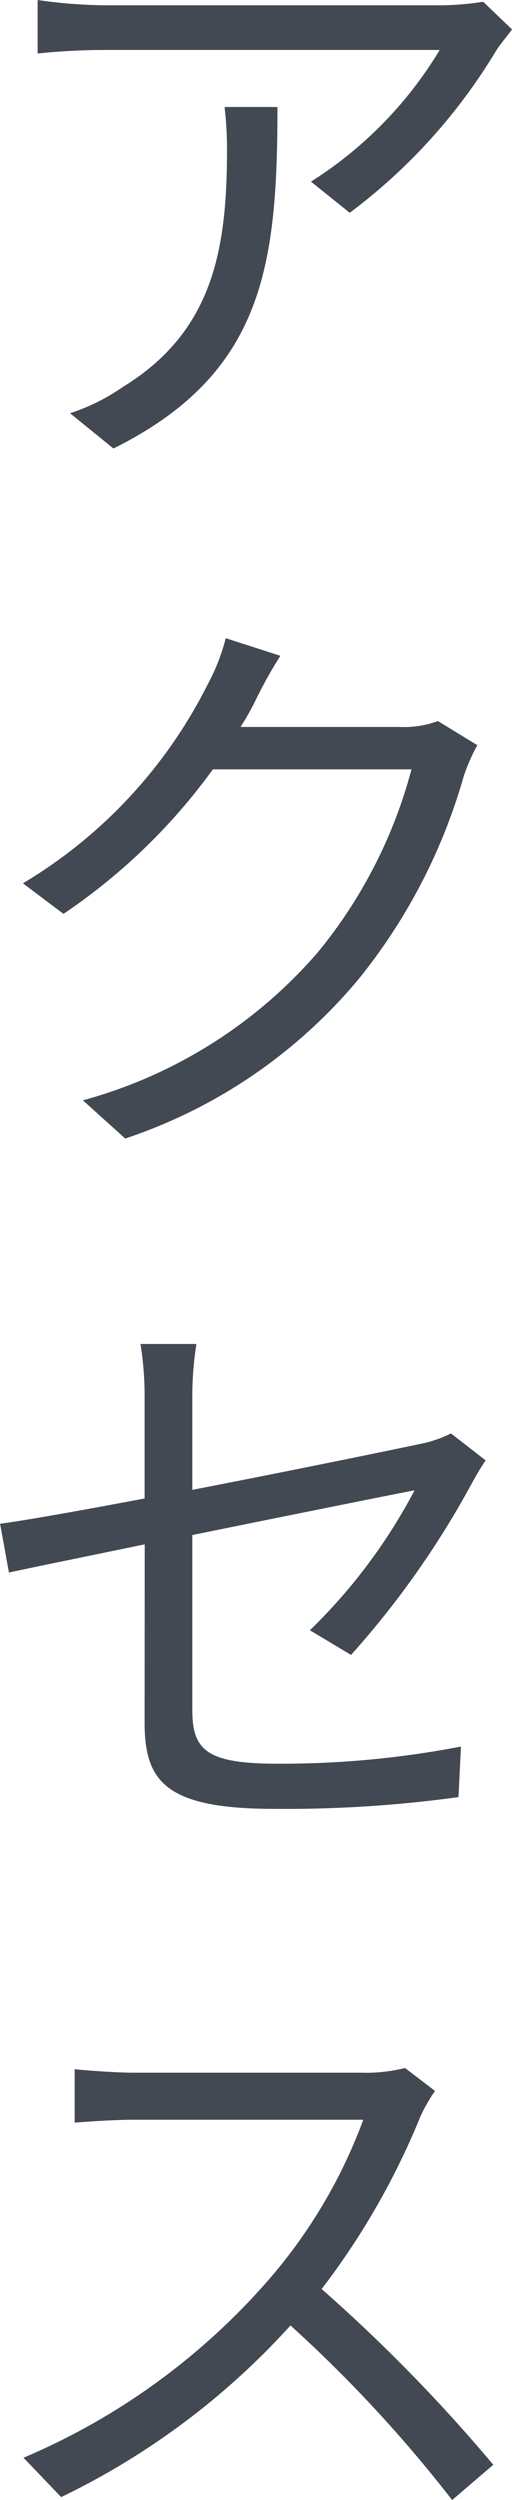
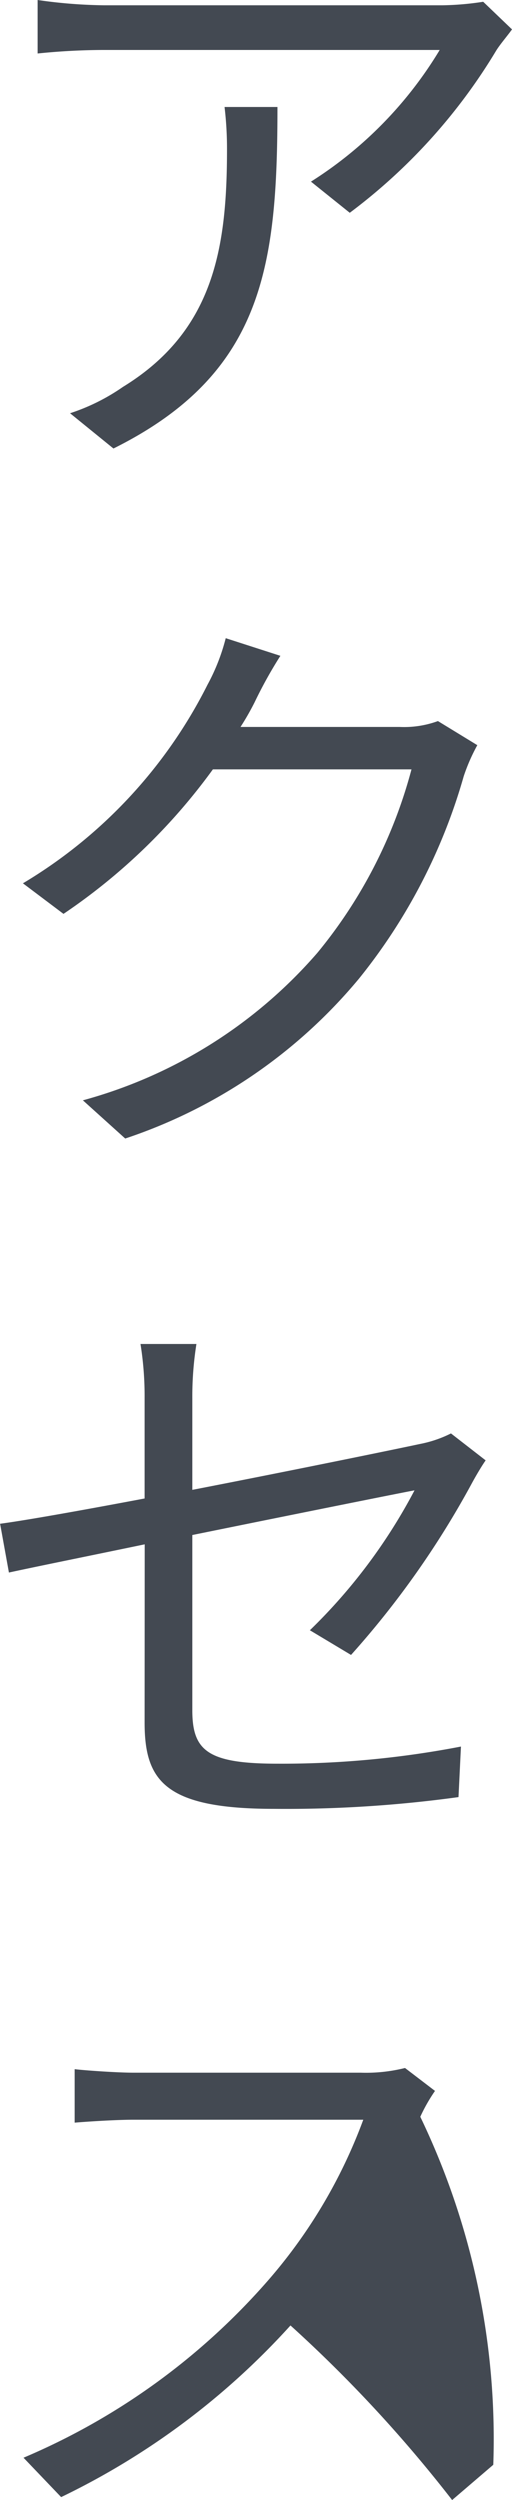
<svg xmlns="http://www.w3.org/2000/svg" width="20.904" height="102.072" viewBox="0 0 20.904 102.072">
-   <path id="パス_8303" data-name="パス 8303" d="M22.344-16.224l-1.176-1.128a11.852,11.852,0,0,1-1.68.144H5.712a20.367,20.367,0,0,1-2.736-.216v2.184a26.817,26.817,0,0,1,2.736-.144h13.68a16.3,16.3,0,0,1-5.256,5.376L15.72-8.736A23.139,23.139,0,0,0,21.7-15.36C21.864-15.624,22.176-15.984,22.344-16.224Zm-9.576,3.168h-2.16a14.428,14.428,0,0,1,.1,1.728c0,4.008-.528,7.416-4.248,9.7A8.266,8.266,0,0,1,4.3-.552L6.072.888C12.192-2.16,12.768-6.552,12.768-13.056Zm.12,22.408-2.232-.72a8.219,8.219,0,0,1-.744,1.9A19.784,19.784,0,0,1,2.376,18.64l1.656,1.248a24.331,24.331,0,0,0,6.1-5.9H18.24a19.731,19.731,0,0,1-3.84,7.488A19.415,19.415,0,0,1,4.824,27.5l1.728,1.56A21.042,21.042,0,0,0,16.1,22.528a23.278,23.278,0,0,0,4.272-8.256A7.541,7.541,0,0,1,20.928,13l-1.608-.984a4.017,4.017,0,0,1-1.56.24h-6.5a10.786,10.786,0,0,0,.576-1.008A18.148,18.148,0,0,1,12.888,9.352ZM7.344,52.9c0,2.376.816,3.528,5.28,3.528a51.6,51.6,0,0,0,7.536-.48l.1-2.064a38.553,38.553,0,0,1-7.488.7c-2.856,0-3.48-.528-3.48-2.184V45.248c4.248-.864,8.664-1.752,9.072-1.824a22.6,22.6,0,0,1-4.272,5.712l1.68,1.008a36.532,36.532,0,0,0,4.92-6.984c.168-.312.408-.72.576-.96l-1.416-1.1a4.86,4.86,0,0,1-1.272.432c-1.008.216-5.208,1.08-9.288,1.872V39.656a13.682,13.682,0,0,1,.168-2.208H7.176a13.478,13.478,0,0,1,.168,2.208v4.1c-2.544.48-4.824.888-5.9,1.032l.36,1.992c.984-.216,3.12-.648,5.544-1.152ZM19.2,67.944l-1.224-.936a6.572,6.572,0,0,1-1.8.192H6.912c-.72,0-2.088-.1-2.424-.144V69.24c.264-.024,1.584-.12,2.424-.12h9.36a21.119,21.119,0,0,1-3.984,6.672A27.444,27.444,0,0,1,2.4,82.92l1.536,1.608A30.425,30.425,0,0,0,13.3,77.52a55.414,55.414,0,0,1,6.6,7.128l1.68-1.44a66.575,66.575,0,0,0-7.008-7.176A30.375,30.375,0,0,0,18.6,69,6.884,6.884,0,0,1,19.2,67.944Z" transform="translate(-1.44 17.424)" fill="#434952" />
+   <path id="パス_8303" data-name="パス 8303" d="M22.344-16.224l-1.176-1.128a11.852,11.852,0,0,1-1.68.144H5.712a20.367,20.367,0,0,1-2.736-.216v2.184a26.817,26.817,0,0,1,2.736-.144h13.68a16.3,16.3,0,0,1-5.256,5.376L15.72-8.736A23.139,23.139,0,0,0,21.7-15.36C21.864-15.624,22.176-15.984,22.344-16.224Zm-9.576,3.168h-2.16a14.428,14.428,0,0,1,.1,1.728c0,4.008-.528,7.416-4.248,9.7A8.266,8.266,0,0,1,4.3-.552L6.072.888C12.192-2.16,12.768-6.552,12.768-13.056Zm.12,22.408-2.232-.72a8.219,8.219,0,0,1-.744,1.9A19.784,19.784,0,0,1,2.376,18.64l1.656,1.248a24.331,24.331,0,0,0,6.1-5.9H18.24a19.731,19.731,0,0,1-3.84,7.488A19.415,19.415,0,0,1,4.824,27.5l1.728,1.56A21.042,21.042,0,0,0,16.1,22.528a23.278,23.278,0,0,0,4.272-8.256A7.541,7.541,0,0,1,20.928,13l-1.608-.984a4.017,4.017,0,0,1-1.56.24h-6.5a10.786,10.786,0,0,0,.576-1.008A18.148,18.148,0,0,1,12.888,9.352ZM7.344,52.9c0,2.376.816,3.528,5.28,3.528a51.6,51.6,0,0,0,7.536-.48l.1-2.064a38.553,38.553,0,0,1-7.488.7c-2.856,0-3.48-.528-3.48-2.184V45.248c4.248-.864,8.664-1.752,9.072-1.824a22.6,22.6,0,0,1-4.272,5.712l1.68,1.008a36.532,36.532,0,0,0,4.92-6.984c.168-.312.408-.72.576-.96l-1.416-1.1a4.86,4.86,0,0,1-1.272.432c-1.008.216-5.208,1.08-9.288,1.872V39.656a13.682,13.682,0,0,1,.168-2.208H7.176a13.478,13.478,0,0,1,.168,2.208v4.1c-2.544.48-4.824.888-5.9,1.032l.36,1.992c.984-.216,3.12-.648,5.544-1.152ZM19.2,67.944l-1.224-.936a6.572,6.572,0,0,1-1.8.192H6.912c-.72,0-2.088-.1-2.424-.144V69.24c.264-.024,1.584-.12,2.424-.12h9.36a21.119,21.119,0,0,1-3.984,6.672A27.444,27.444,0,0,1,2.4,82.92l1.536,1.608A30.425,30.425,0,0,0,13.3,77.52a55.414,55.414,0,0,1,6.6,7.128l1.68-1.44A30.375,30.375,0,0,0,18.6,69,6.884,6.884,0,0,1,19.2,67.944Z" transform="translate(-1.44 17.424)" fill="#434952" />
</svg>